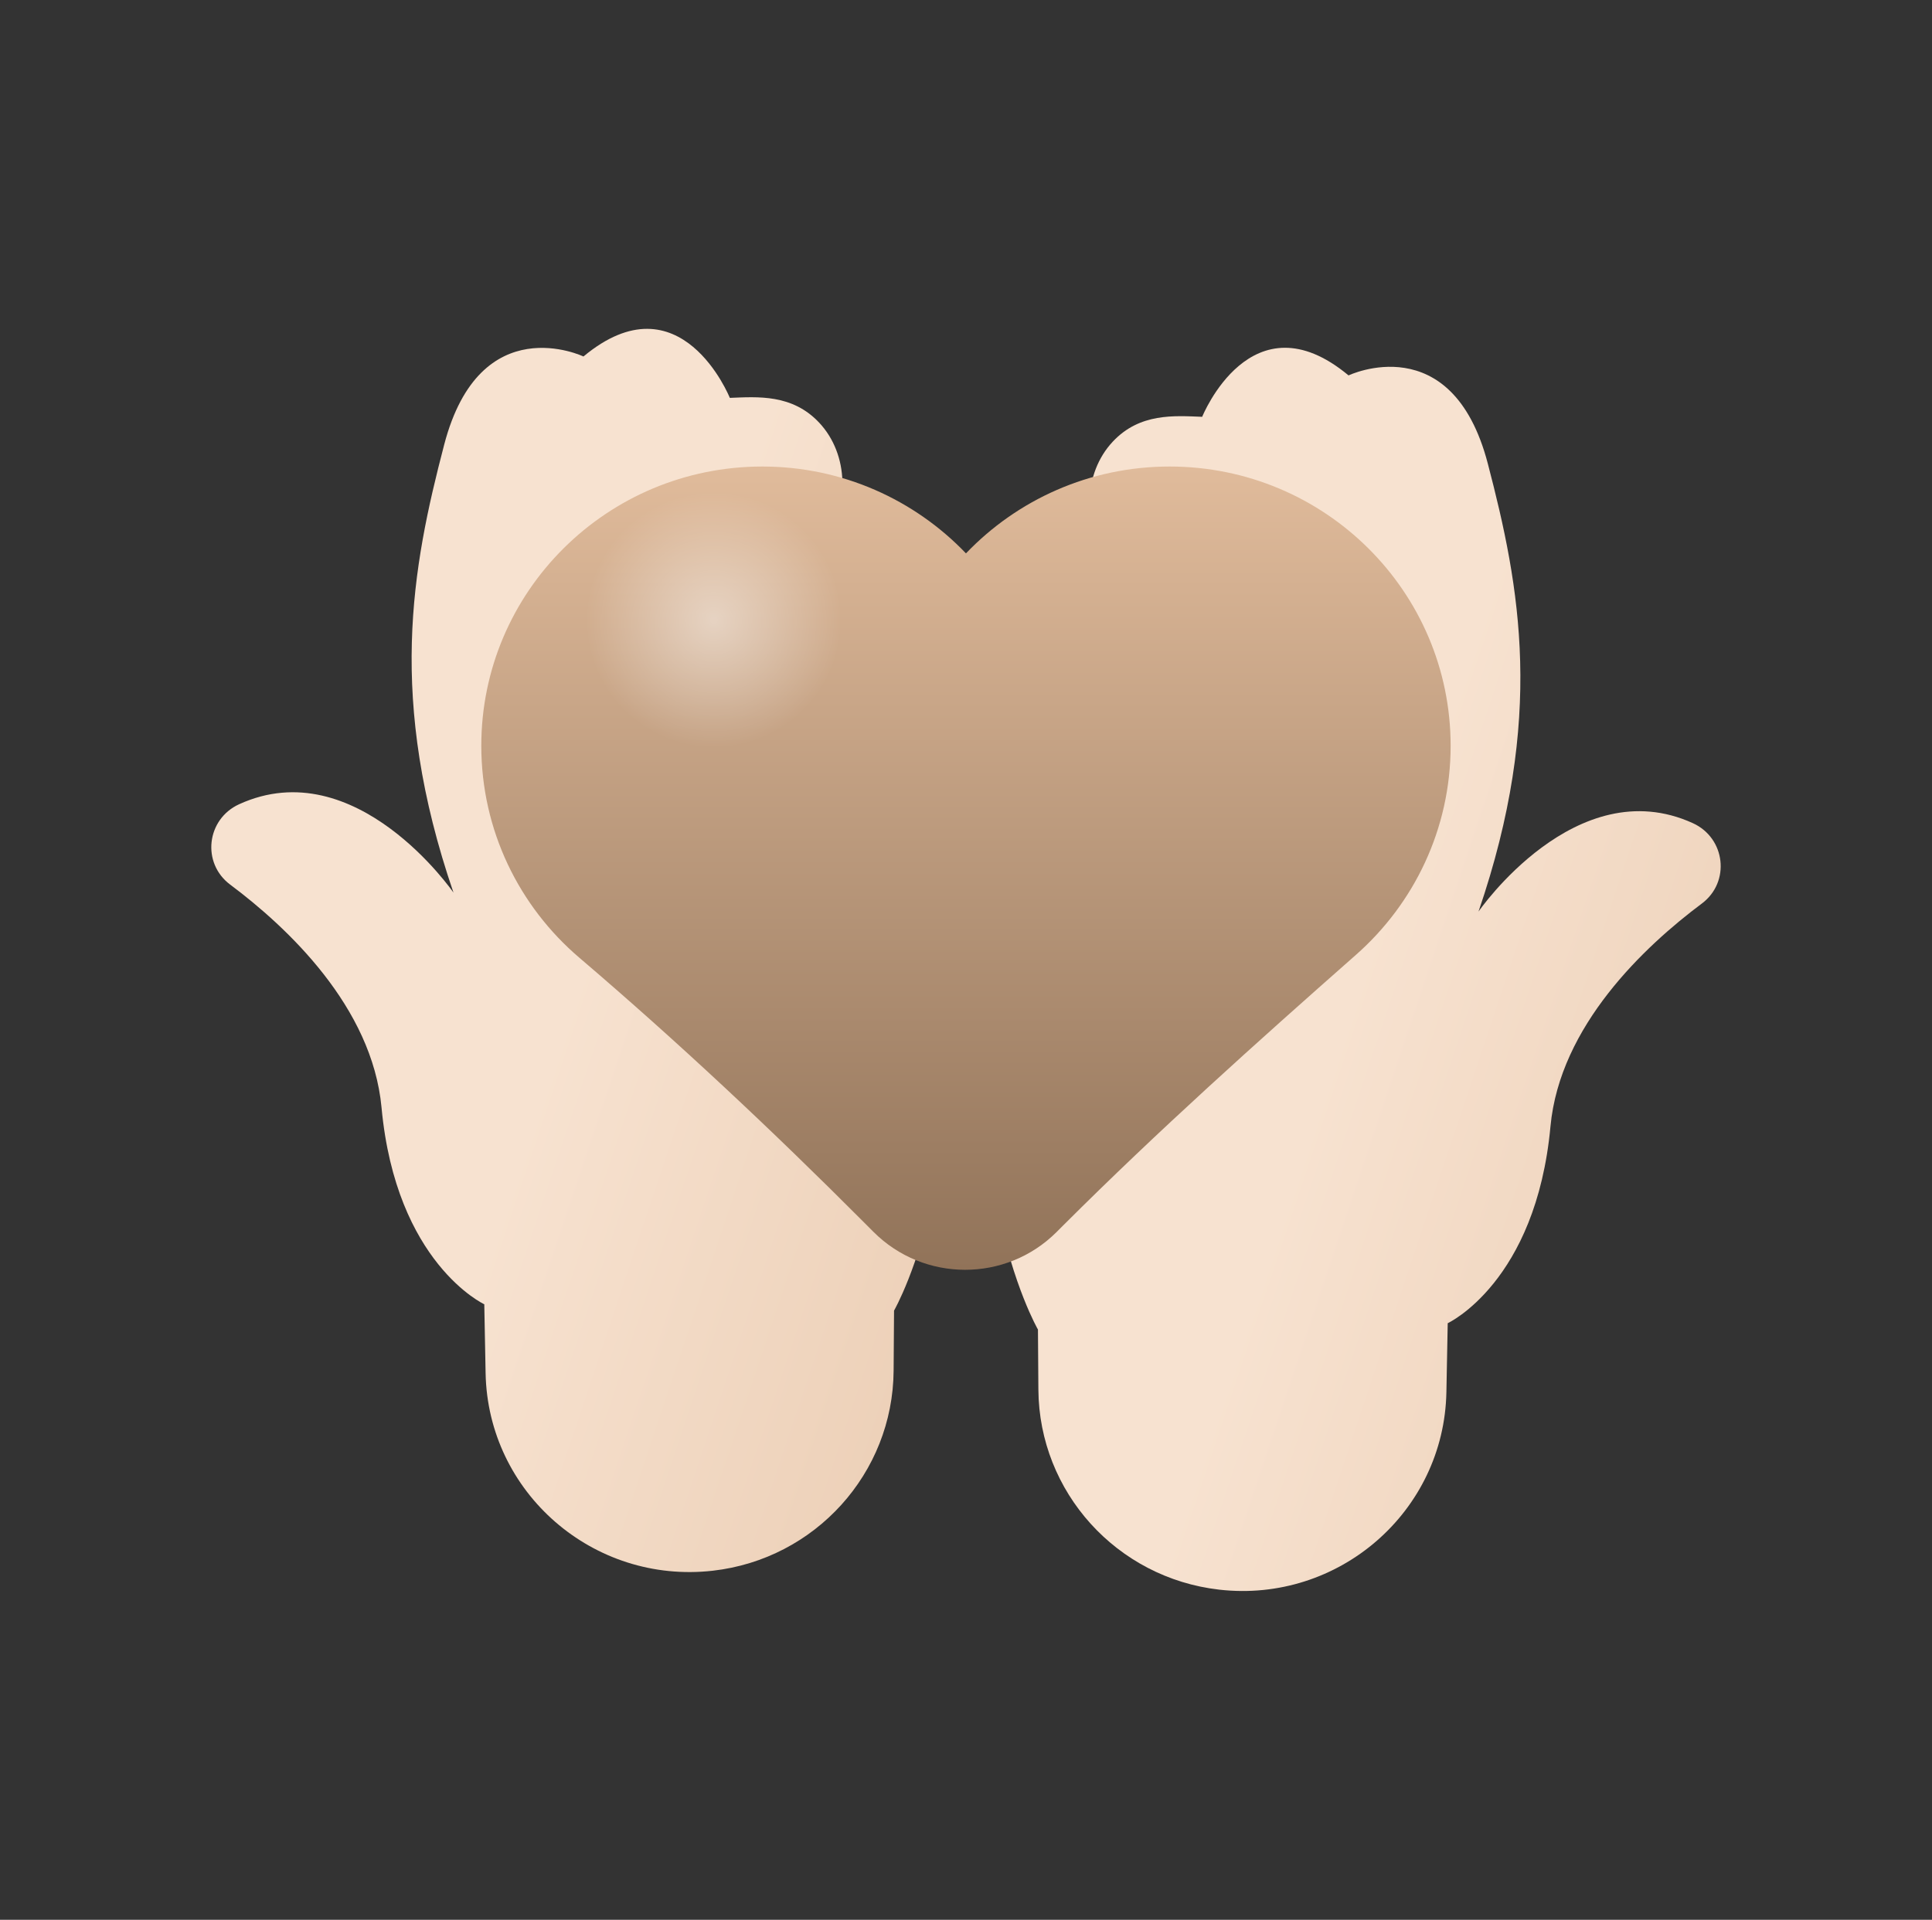
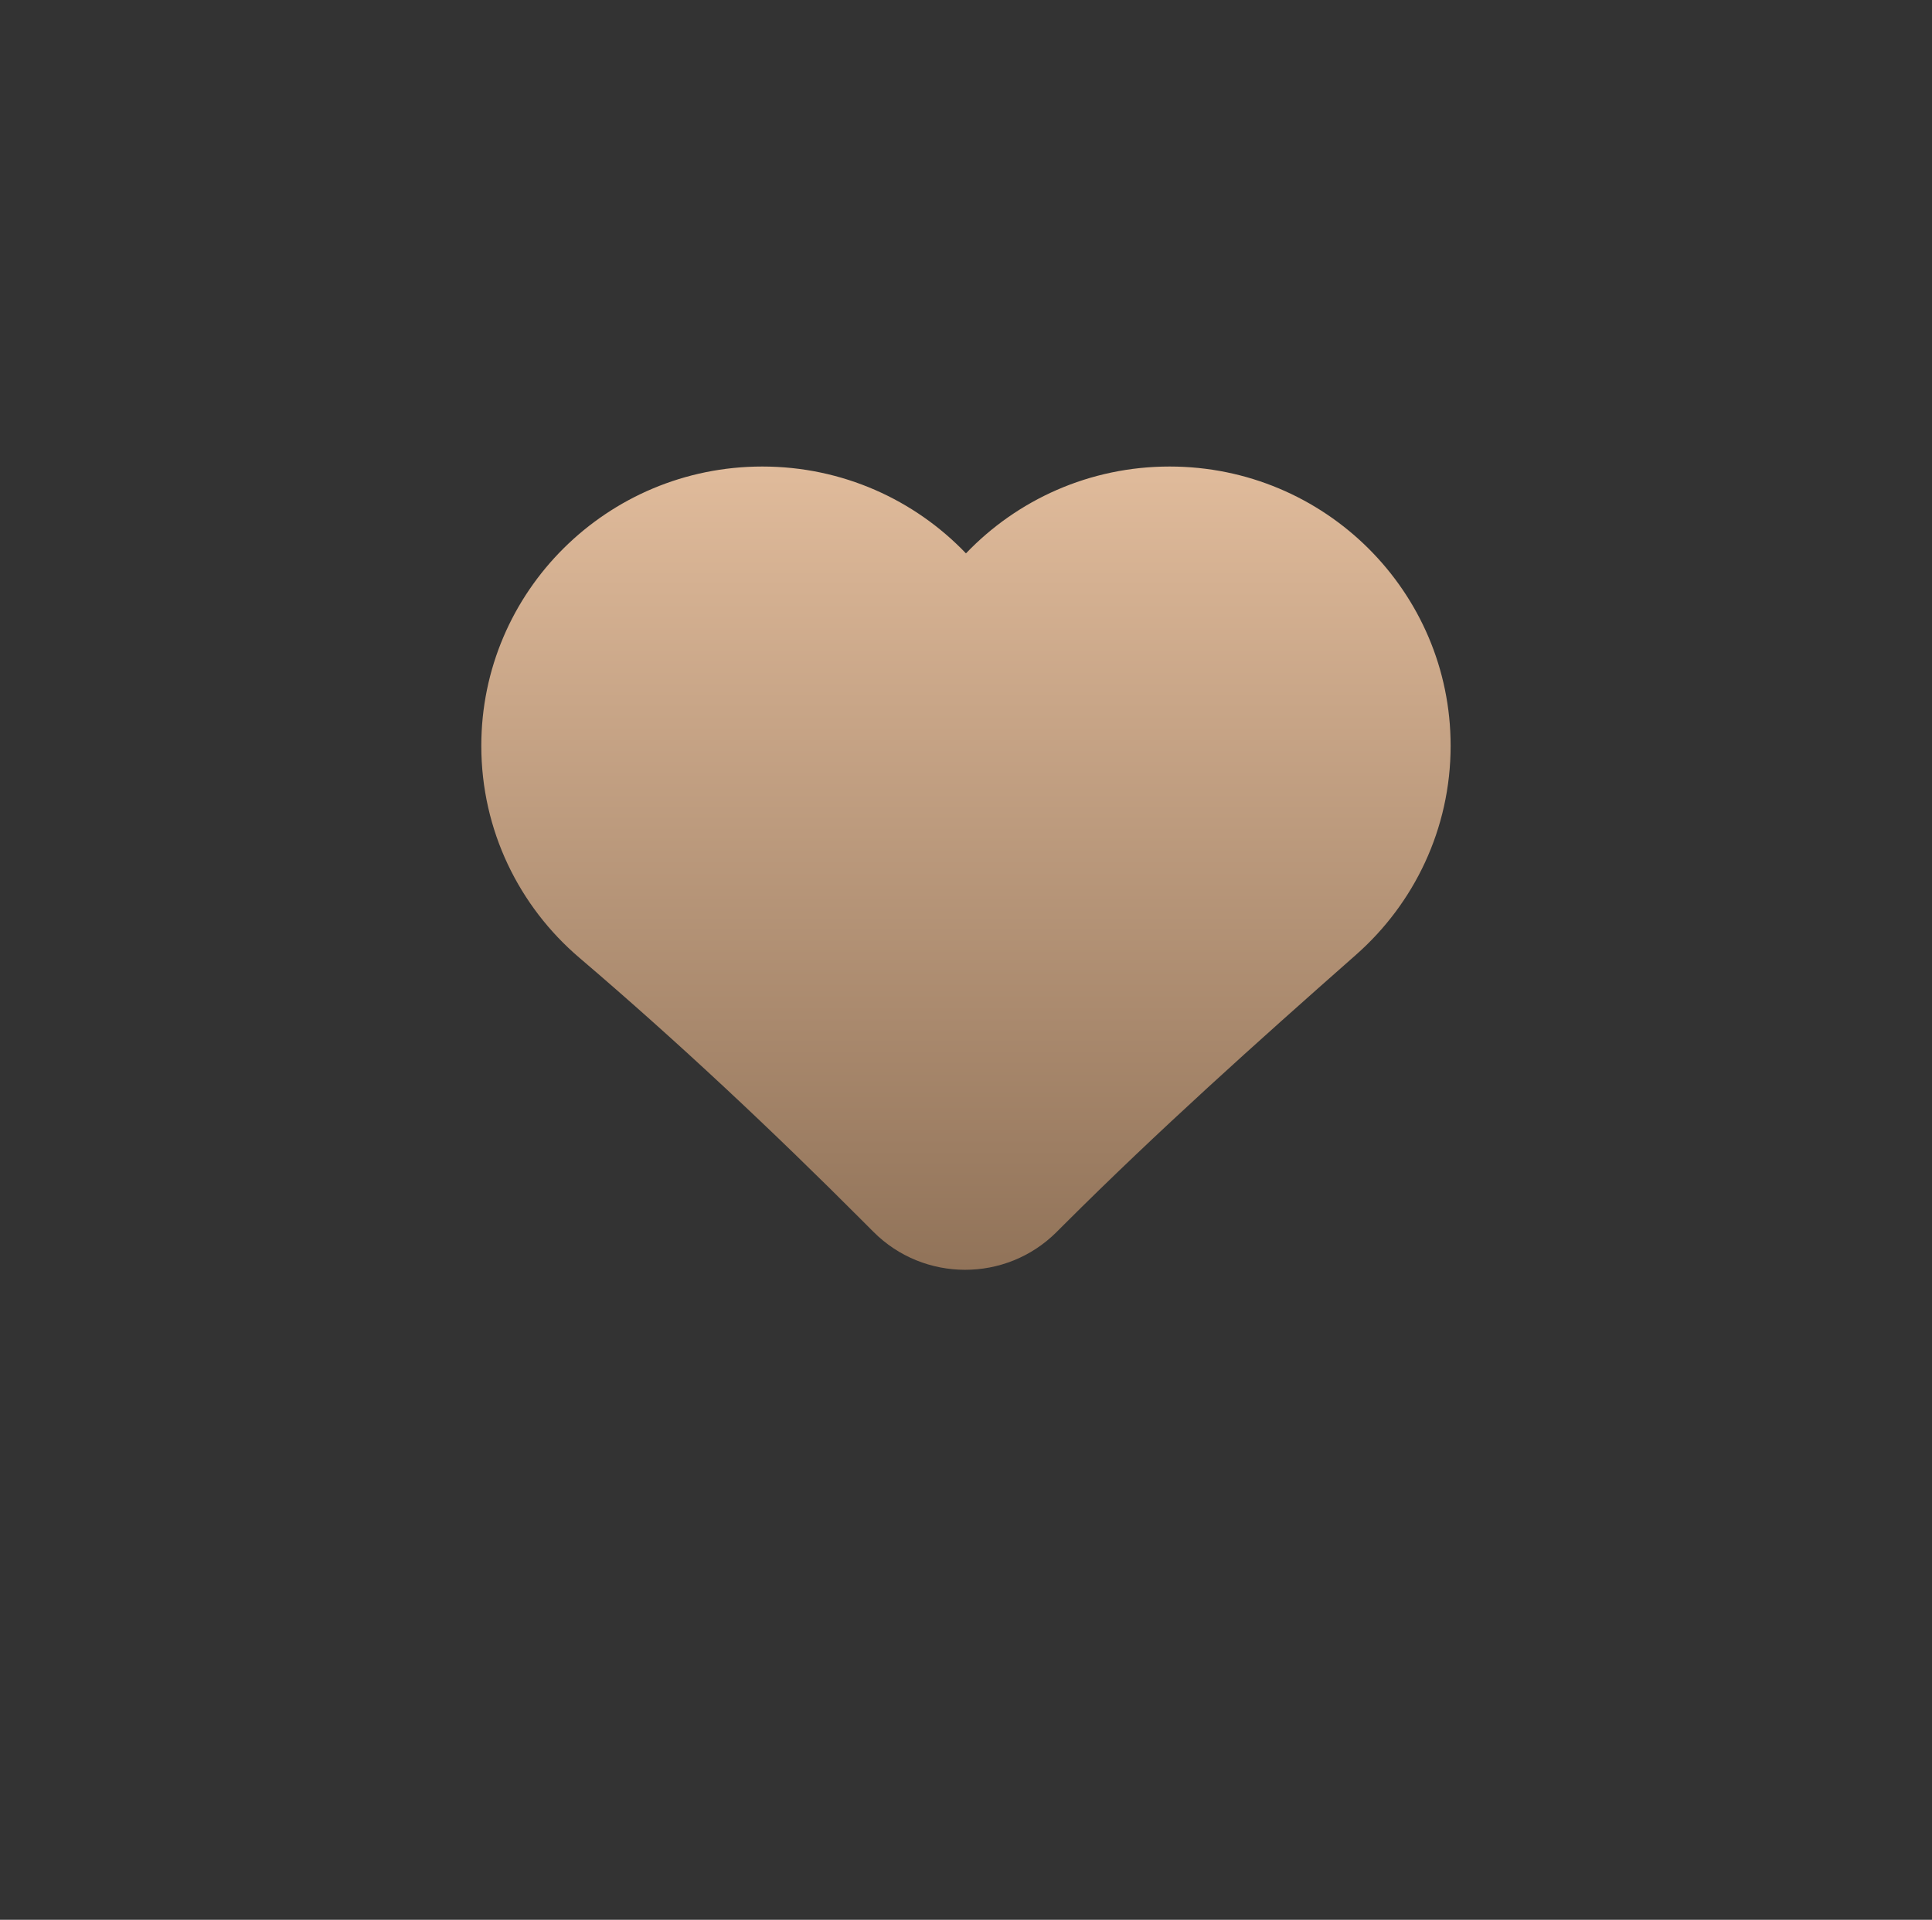
<svg xmlns="http://www.w3.org/2000/svg" width="164" height="163" viewBox="0 0 164 163" fill="none">
  <rect x="0" y="0" width="164" height="163" fill="#333333" stroke="none" />
-   <path d="M75.856 116.376L75.892 111.276C75.892 111.276 84.319 96.673 78.012 72.185C76.885 67.807 71.683 47.999 71.507 40.855C71.462 39.021 70.799 37.232 69.54 35.889C67.25 33.444 64.319 33.689 61.952 33.781C61.952 33.781 57.778 23.403 49.527 30.267C49.527 30.267 40.76 26.08 37.707 37.748C34.962 48.244 32.864 59.358 38.495 75.789C38.495 75.789 30.215 63.761 20.301 68.282C17.524 69.549 17.095 73.28 19.539 75.107C24.385 78.73 31.592 85.483 32.387 94.034C33.617 107.268 41.109 110.738 41.109 110.738L41.221 116.586C41.413 126.736 50.36 134.516 60.507 133.361C69.207 132.371 75.796 125.08 75.856 116.376Z" fill="url(#paint0_linear_474_1307)" />
-   <path d="M88.144 117.984L88.108 112.884C88.108 112.884 79.681 98.281 85.988 73.793C87.115 69.415 92.317 49.607 92.493 42.463C92.538 40.629 93.201 38.84 94.46 37.496C96.75 35.051 99.681 35.297 102.048 35.389C102.048 35.389 106.222 25.01 114.473 31.874C114.473 31.874 123.24 27.688 126.293 39.356C129.038 49.852 131.136 60.966 125.505 77.396C125.505 77.396 133.785 65.369 143.699 69.889C146.476 71.156 146.905 74.888 144.461 76.715C139.615 80.338 132.408 87.09 131.613 95.641C130.383 108.876 122.891 112.346 122.891 112.346L122.779 118.194C122.587 128.343 113.64 136.124 103.493 134.968C94.793 133.975 88.204 126.685 88.144 117.984Z" fill="url(#paint1_linear_474_1307)" />
  <path d="M90.302 103.992L89.691 104.603C85.402 108.889 78.419 108.879 74.139 104.584C73.653 104.097 73.355 103.798 73.355 103.798C65.584 96.001 57.55 88.459 49.171 81.309C44.078 76.963 40.856 70.517 40.856 63.319C40.856 50.228 51.535 39.61 64.71 39.61C71.51 39.61 77.65 42.441 81.997 46.984C86.343 42.441 92.481 39.61 99.284 39.61C112.458 39.61 123.138 50.228 123.138 63.319C123.138 70.383 120.031 76.722 115.104 81.067C106.658 88.517 98.269 96.036 90.302 103.992Z" fill="url(#paint2_linear_474_1307)" />
-   <path opacity="0.459" d="M60.59 63.545C66.596 63.545 71.465 58.667 71.465 52.65C71.465 46.634 66.596 41.756 60.59 41.756C54.584 41.756 49.716 46.634 49.716 52.65C49.716 58.667 54.584 63.545 60.59 63.545Z" fill="url(#paint3_radial_474_1307)" />
  <defs>
    <linearGradient id="paint0_linear_474_1307" x1="50.628" y1="78.156" x2="131.044" y2="105.059" gradientUnits="userSpaceOnUse">
      <stop stop-color="#F7E2D0" />
      <stop offset="1" stop-color="#E0BB9B" />
    </linearGradient>
    <linearGradient id="paint1_linear_474_1307" x1="116.337" y1="79.764" x2="196.752" y2="106.667" gradientUnits="userSpaceOnUse">
      <stop stop-color="#F7E2D0" />
      <stop offset="1" stop-color="#E0BB9B" />
    </linearGradient>
    <linearGradient id="paint2_linear_474_1307" x1="81.997" y1="39.61" x2="81.997" y2="107.811" gradientUnits="userSpaceOnUse">
      <stop stop-color="#E0BB9B" />
      <stop offset="1" stop-color="#917359" />
    </linearGradient>
    <radialGradient id="paint3_radial_474_1307" cx="0" cy="0" r="1" gradientUnits="userSpaceOnUse" gradientTransform="translate(60.591 52.648) scale(10.875 10.895)">
      <stop stop-color="white" />
      <stop offset="1" stop-color="white" stop-opacity="0" />
    </radialGradient>
  </defs>
</svg>